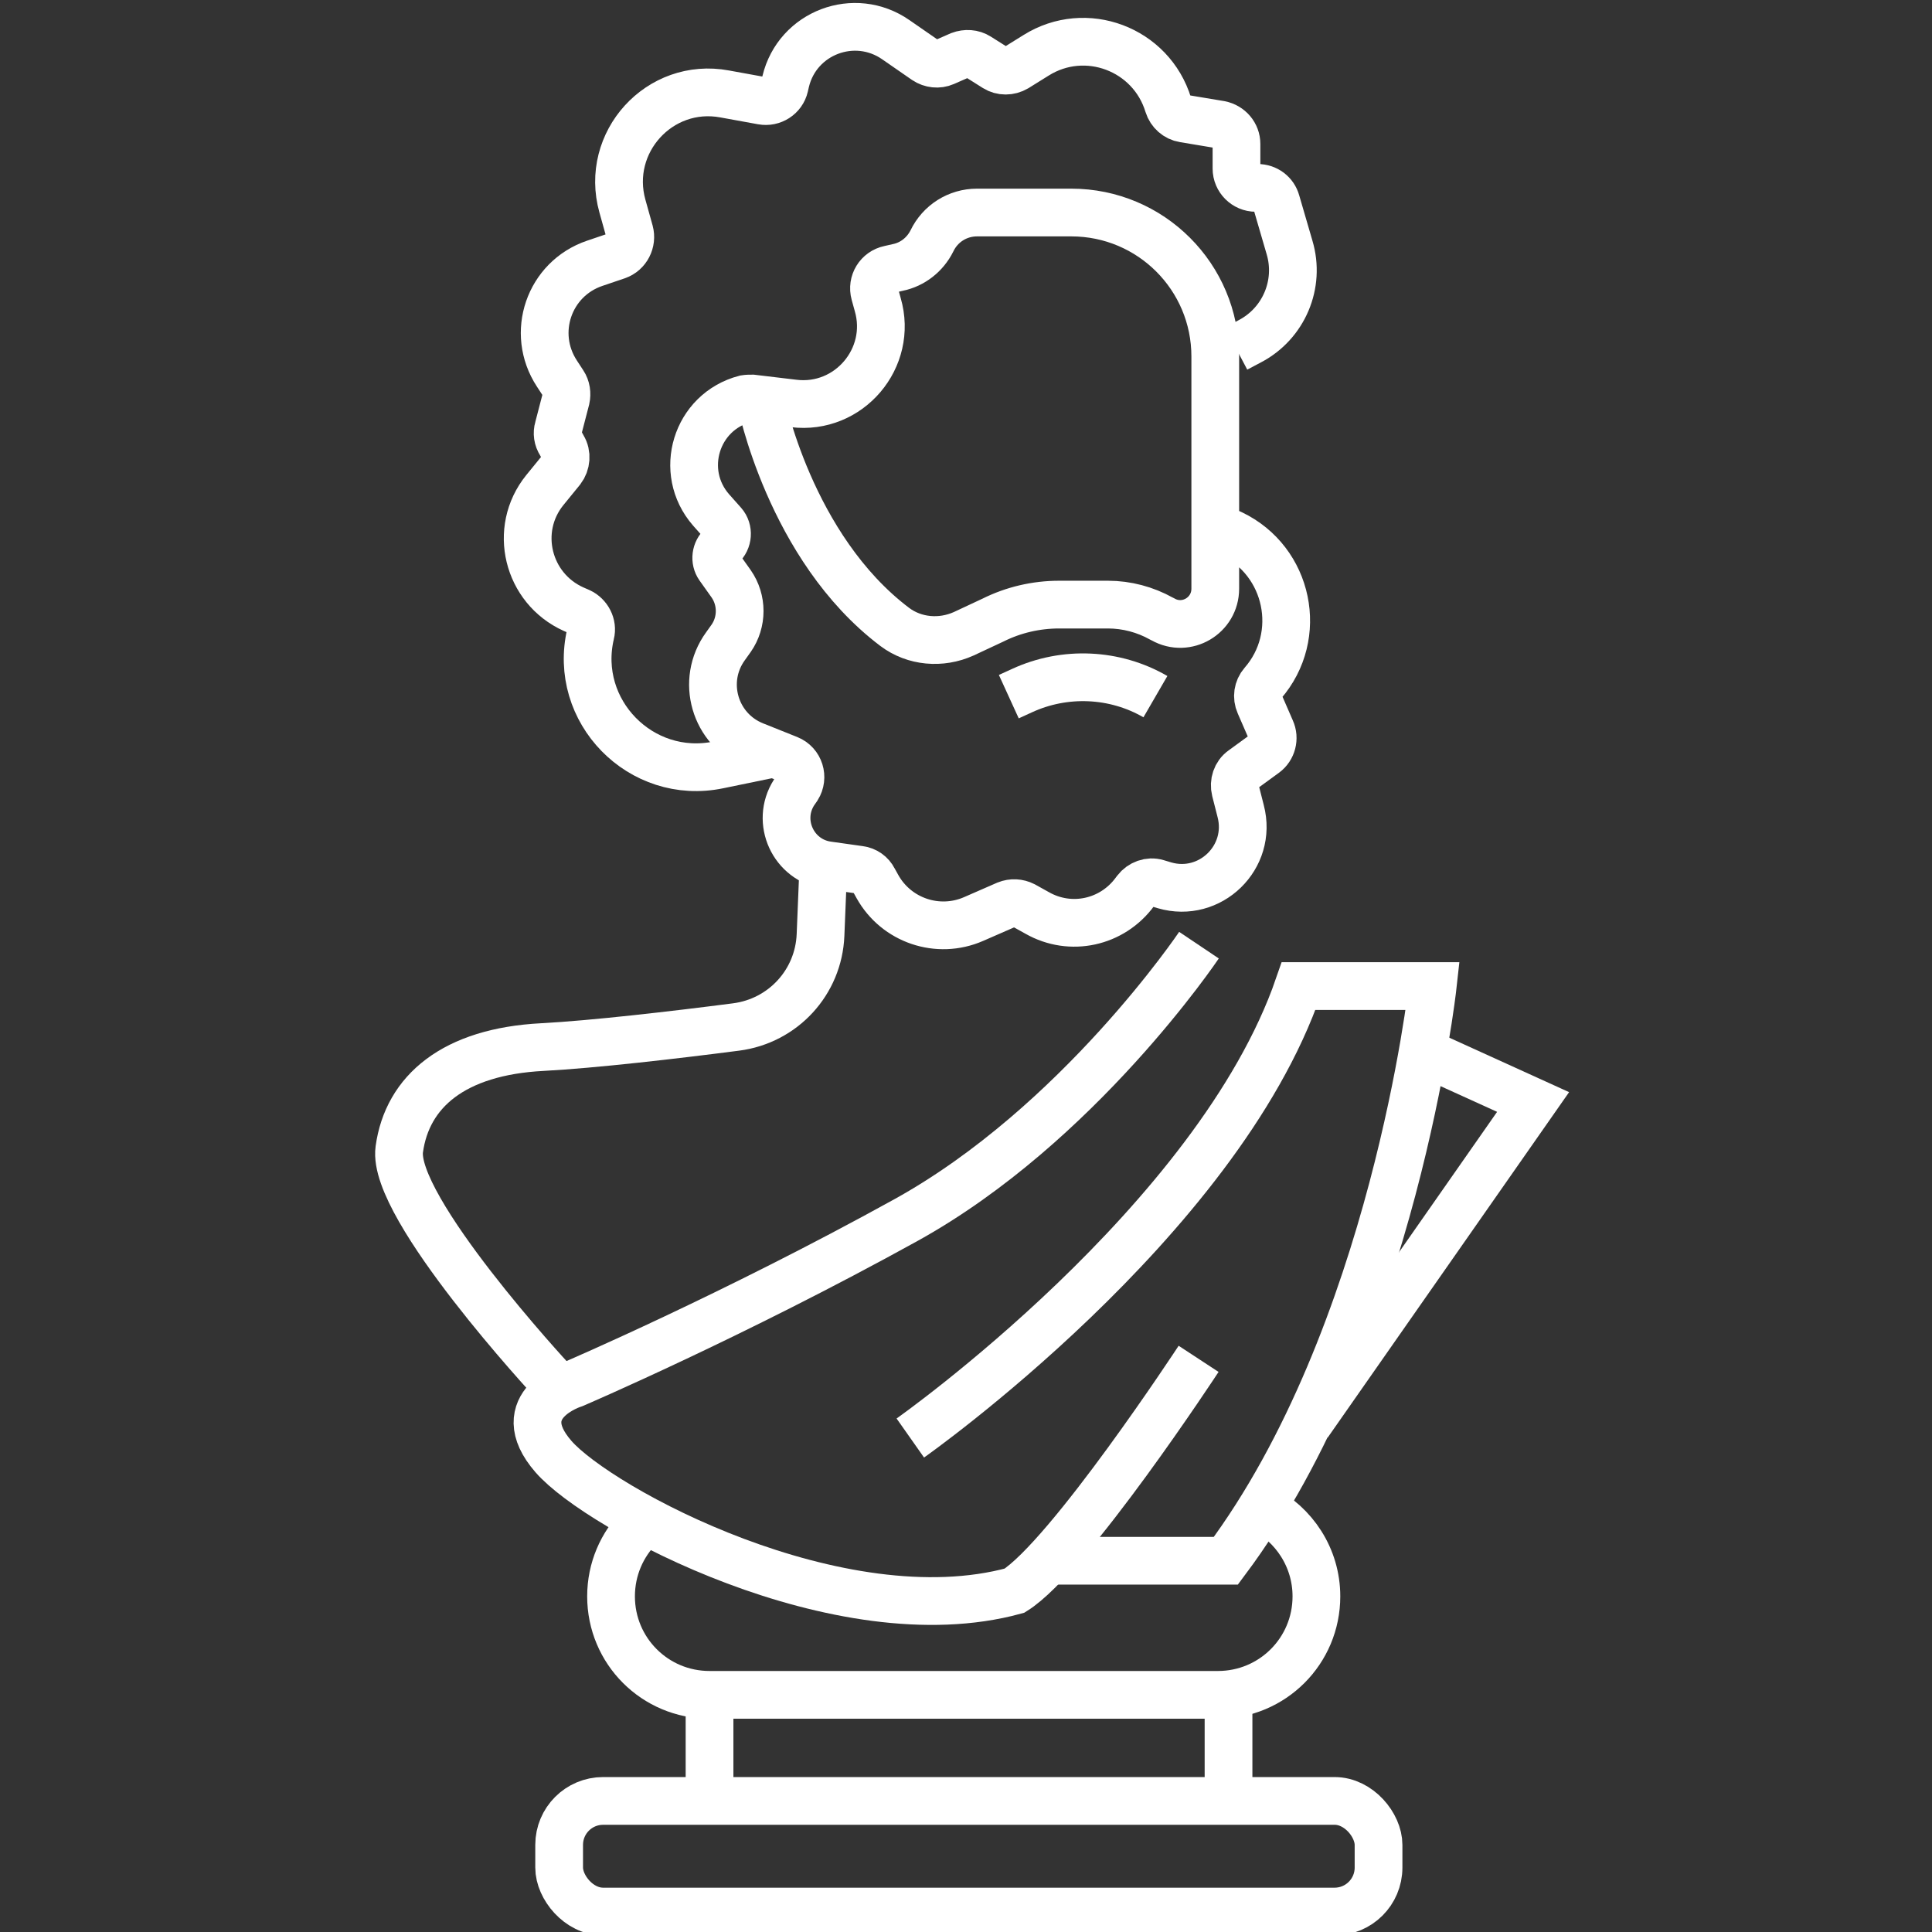
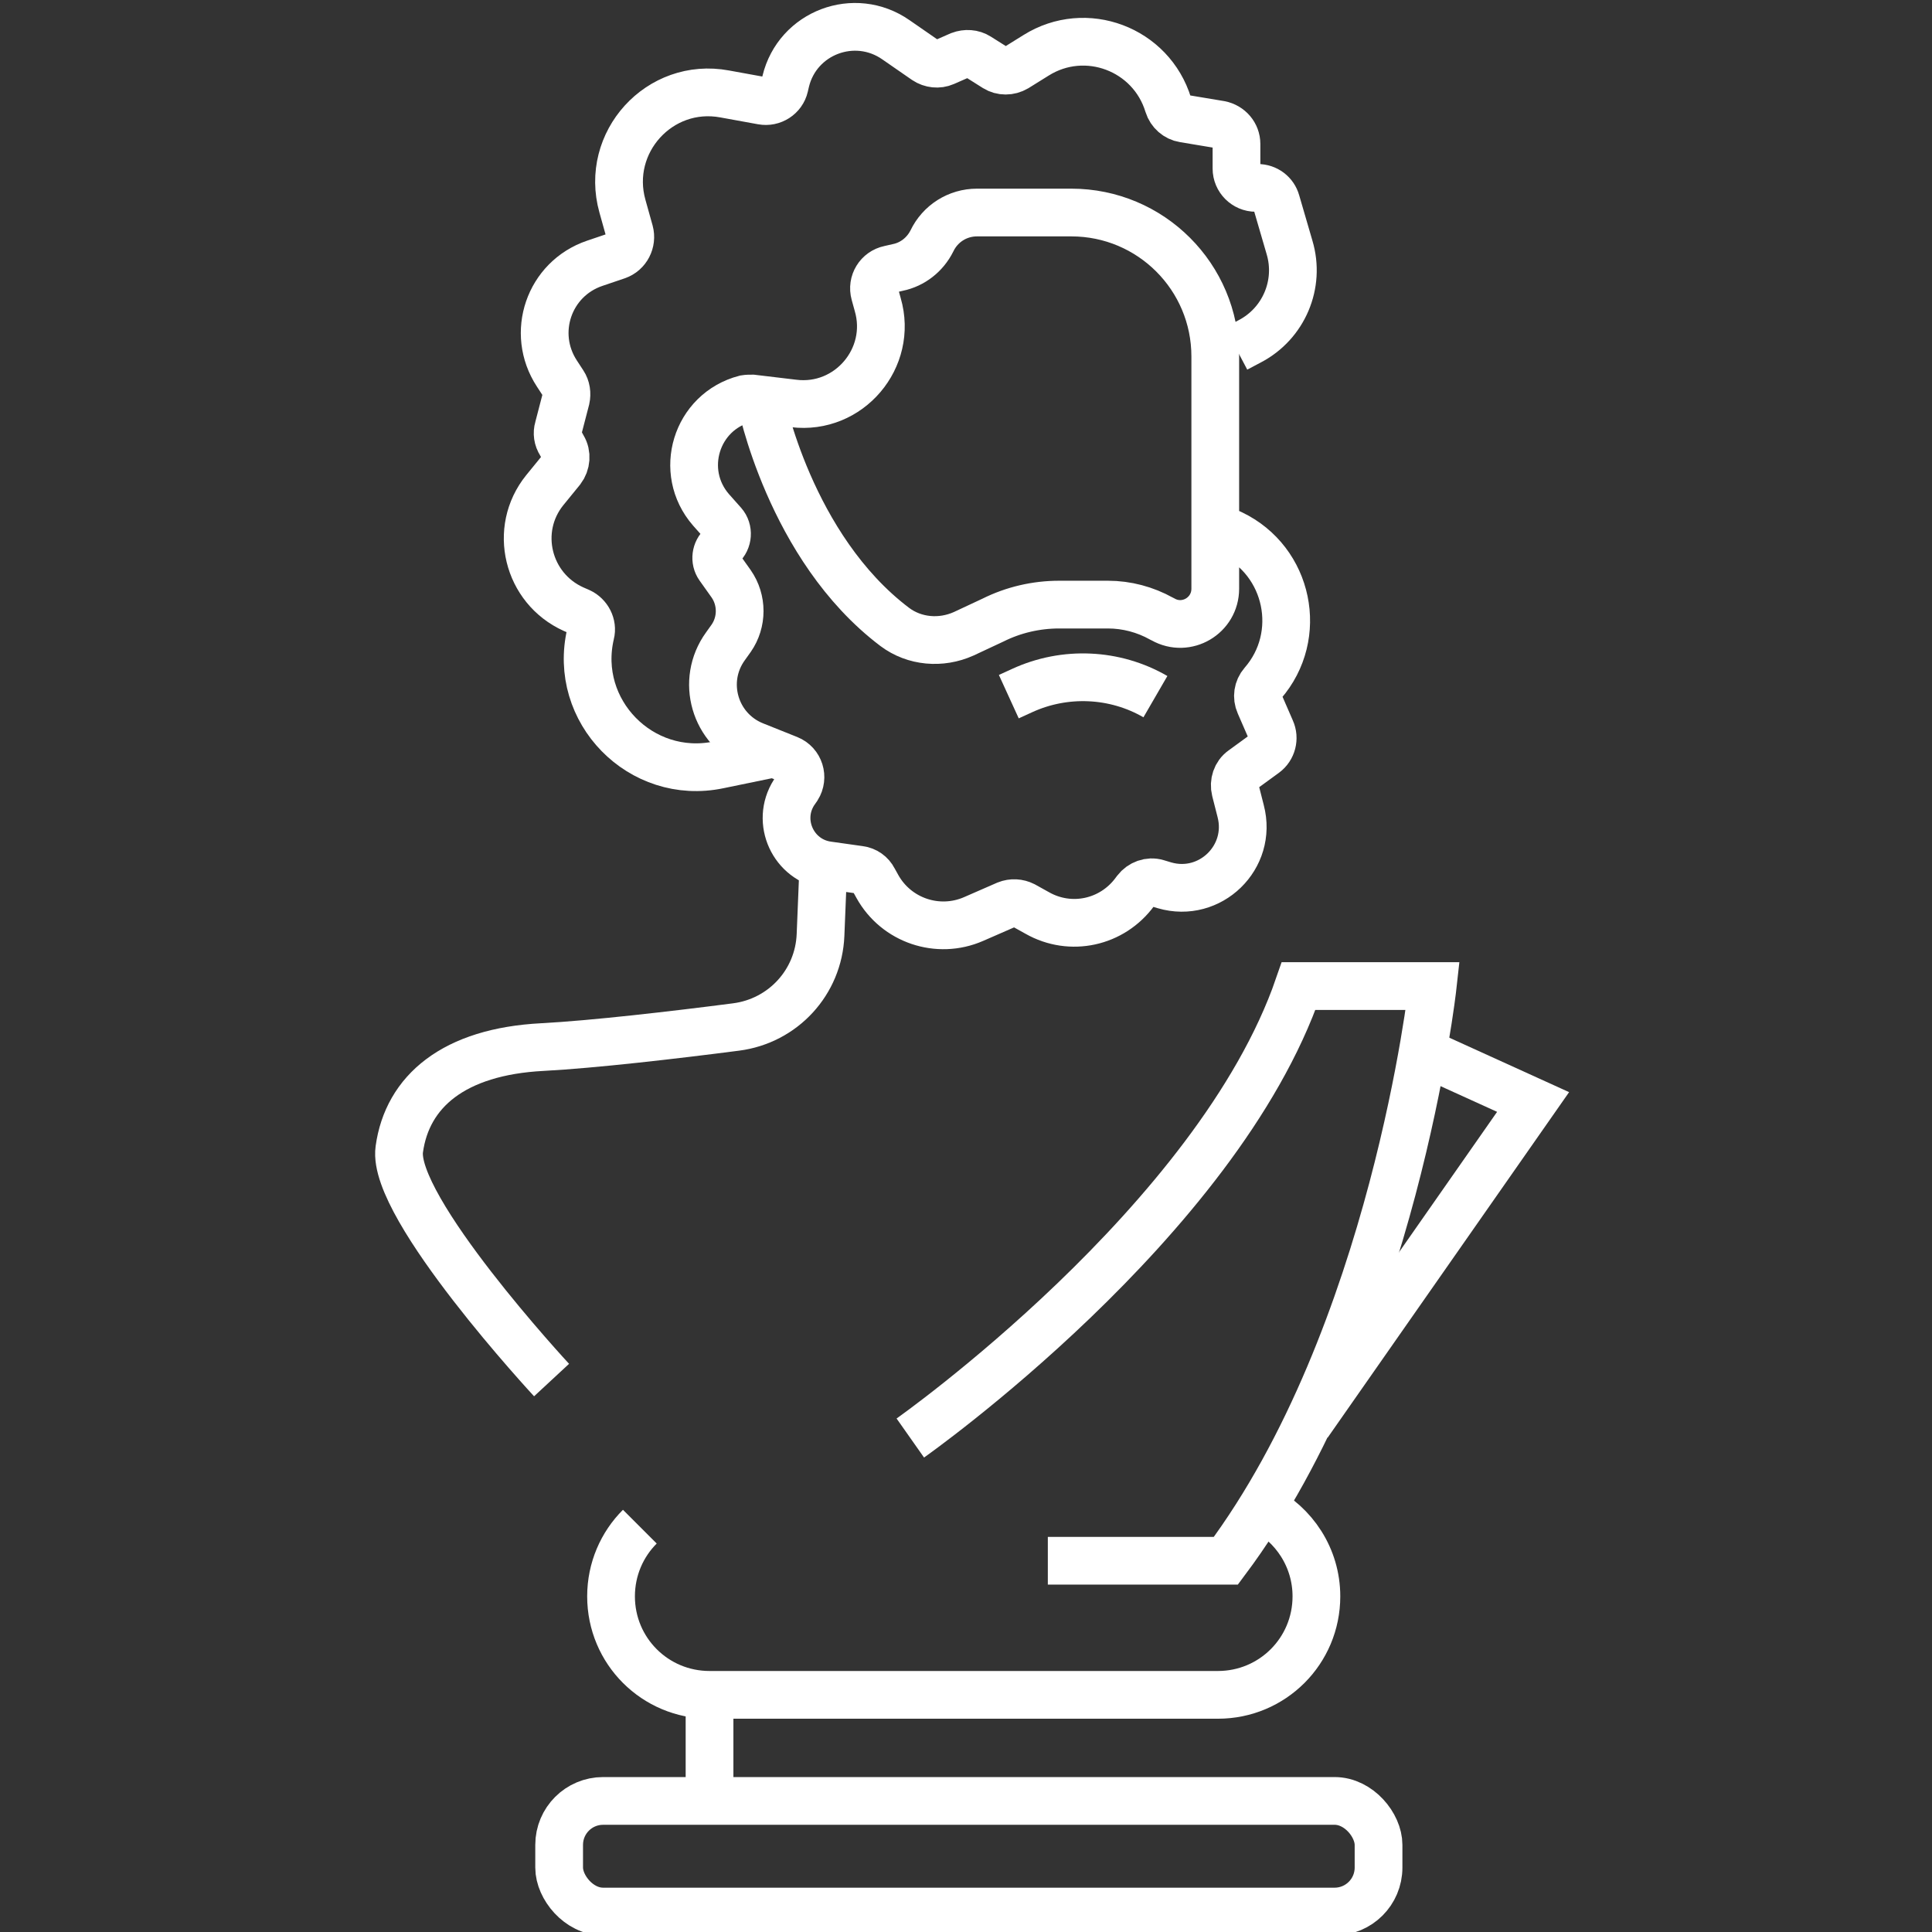
<svg xmlns="http://www.w3.org/2000/svg" id="a" data-name="Livello 1" width="51" height="51" viewBox="0 0 51 51">
  <rect x="0" y="0" width="51" height="51" fill="#333333" stroke="none" />
-   <path d="M31.65,24.95s-3.18,4.74-7.74,7.26c-4.56,2.52-8.76,4.32-8.76,4.32,0,0-1.74,.54-.54,1.92,1.2,1.38,7.56,4.8,12.17,3.54,1.44-.9,4.86-6.12,4.86-6.12" fill="none" stroke="#fff" stroke-miterlimit="10" stroke-width="1.26" />
  <path d="M24.03,37.96s8.1-5.7,10.25-11.93h3.54s-1.02,9.23-5.46,15.17h-4.7" fill="none" stroke="#fff" stroke-miterlimit="10" stroke-width="1.26" />
  <polyline points="37.83 27.89 40.47 29.09 34.53 37.59" fill="none" stroke="#fff" stroke-miterlimit="10" stroke-width="1.26" />
  <path d="M14.56,36.43s-4.23-4.56-4.02-6.09,1.44-2.58,3.78-2.7c1.33-.07,3.49-.32,5.11-.53,1.24-.16,2.18-1.18,2.23-2.43l.07-1.72" fill="none" stroke="#fff" stroke-miterlimit="10" stroke-width="1.26" />
  <path d="M16.89,40.3c-.47,.47-.76,1.12-.76,1.84h0c0,1.44,1.16,2.6,2.6,2.6h13.42c1.44,0,2.6-1.16,2.6-2.6h0c0-1.02-.59-1.9-1.44-2.33" fill="none" stroke="#fff" stroke-miterlimit="10" stroke-width="1.26" />
  <rect x="14.76" y="47.54" width="21.63" height="2.92" rx="1.16" ry="1.16" fill="none" stroke="#fff" stroke-miterlimit="10" stroke-width="1.26" />
  <line x1="18.73" y1="44.74" x2="18.73" y2="47.54" fill="none" stroke="#fff" stroke-miterlimit="10" stroke-width="1.26" />
-   <line x1="32.43" y1="44.74" x2="32.43" y2="47.54" fill="none" stroke="#fff" stroke-miterlimit="10" stroke-width="1.26" />
  <path d="M32.63,9.2l.36-.19c.9-.47,1.34-1.51,1.05-2.48l-.35-1.2c-.06-.22-.26-.37-.49-.37h-.05c-.28,0-.51-.23-.51-.51v-.65c0-.25-.18-.46-.43-.51l-.96-.16c-.19-.03-.35-.17-.41-.36h0c-.45-1.48-2.18-2.13-3.49-1.31l-.53,.33c-.17,.1-.38,.1-.54,0l-.46-.29c-.14-.09-.32-.1-.48-.04l-.41,.18c-.16,.07-.35,.05-.5-.05l-.78-.54c-1.09-.76-2.6-.19-2.91,1.1l-.03,.13c-.06,.26-.32,.43-.59,.38l-.99-.18c-1.72-.32-3.17,1.28-2.7,2.96l.19,.68c.07,.26-.07,.54-.33,.63l-.59,.2c-1.21,.41-1.7,1.84-1,2.91l.17,.26c.08,.12,.1,.27,.07,.41l-.2,.77c-.04,.13-.02,.28,.06,.4l.06,.11c.11,.18,.09,.42-.04,.59l-.44,.54c-.84,1.04-.46,2.59,.76,3.14l.16,.07c.22,.1,.35,.35,.29,.58h0c-.48,2.04,1.33,3.89,3.38,3.46l1.31-.27" fill="none" stroke="#fff" stroke-miterlimit="10" stroke-width="1.26" />
  <path d="M20.08,10.56s.76,3.89,3.54,5.99c.52,.39,1.22,.45,1.82,.18,.3-.14,.56-.26,.77-.36,.54-.27,1.14-.41,1.75-.41h1.29c.49,0,.98,.13,1.41,.37l.04,.02c.62,.35,1.38-.1,1.38-.81v-6.13c0-2.1-1.7-3.8-3.8-3.8h-2.49c-.51,0-.97,.29-1.19,.75h0c-.18,.36-.51,.62-.9,.7l-.22,.05c-.29,.06-.47,.35-.39,.64l.08,.29c.41,1.41-.76,2.79-2.22,2.61l-1.09-.13c-.06,0-.13,0-.19,.01h0c-1.3,.34-1.78,1.92-.9,2.93l.32,.36c.15,.17,.13,.44-.04,.59h0c-.16,.14-.19,.38-.07,.55l.32,.45c.3,.43,.3,1.01,0,1.44l-.15,.21c-.66,.91-.29,2.2,.76,2.62l.9,.36c.3,.12,.41,.48,.24,.75l-.09,.13c-.49,.77-.02,1.79,.88,1.92l.85,.12c.16,.02,.3,.12,.37,.26l.1,.18c.5,.9,1.6,1.27,2.54,.86l.87-.38c.15-.06,.31-.05,.45,.02l.36,.2c.88,.5,1.98,.26,2.58-.56l.03-.04c.13-.17,.35-.25,.55-.19l.2,.06c1.2,.35,2.33-.74,2.01-1.96l-.14-.55c-.05-.2,.02-.42,.19-.54l.59-.43c.19-.14,.26-.4,.16-.62l-.3-.69c-.08-.18-.05-.39,.08-.54h0c1.1-1.26,.69-3.23-.82-3.95l-.43-.2" fill="none" stroke="#fff" stroke-miterlimit="10" stroke-width="1.26" />
  <path d="M26.63,18.39l.35-.16c1.13-.52,2.45-.46,3.52,.16h0" fill="none" stroke="#fff" stroke-miterlimit="10" stroke-width="1.26" />
</svg>